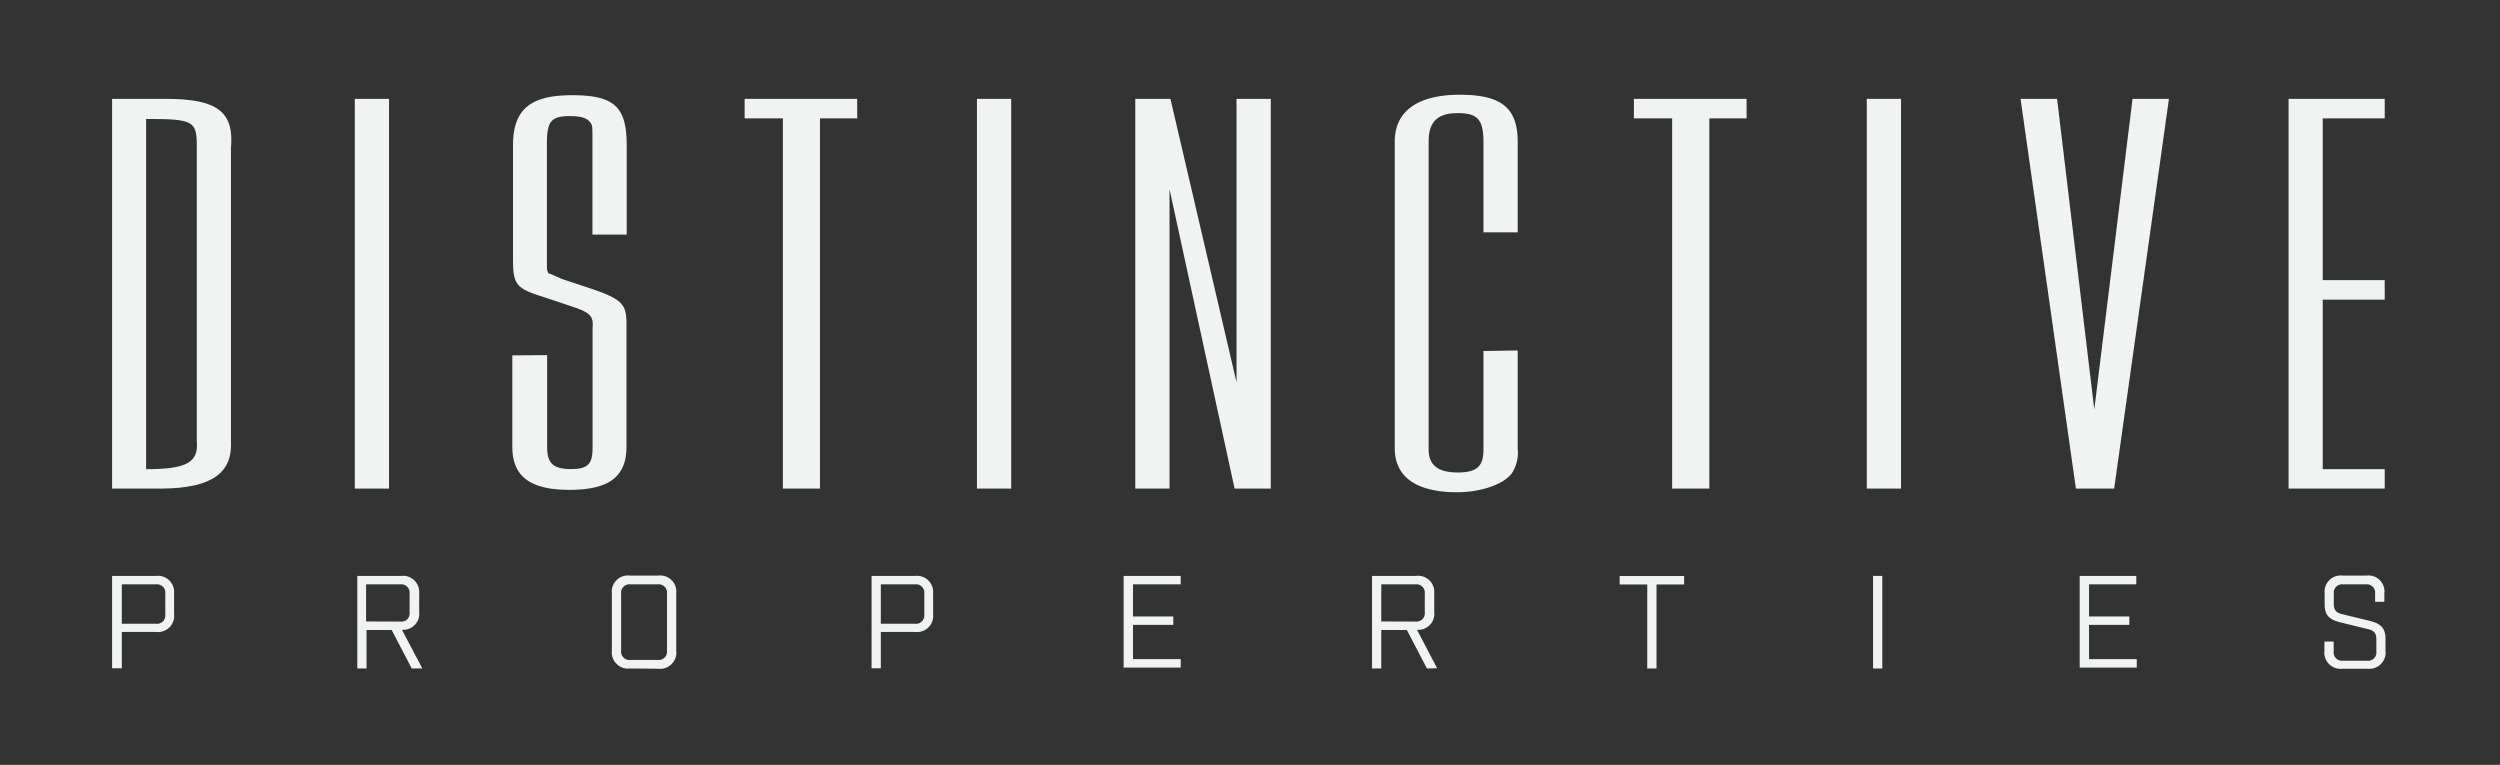
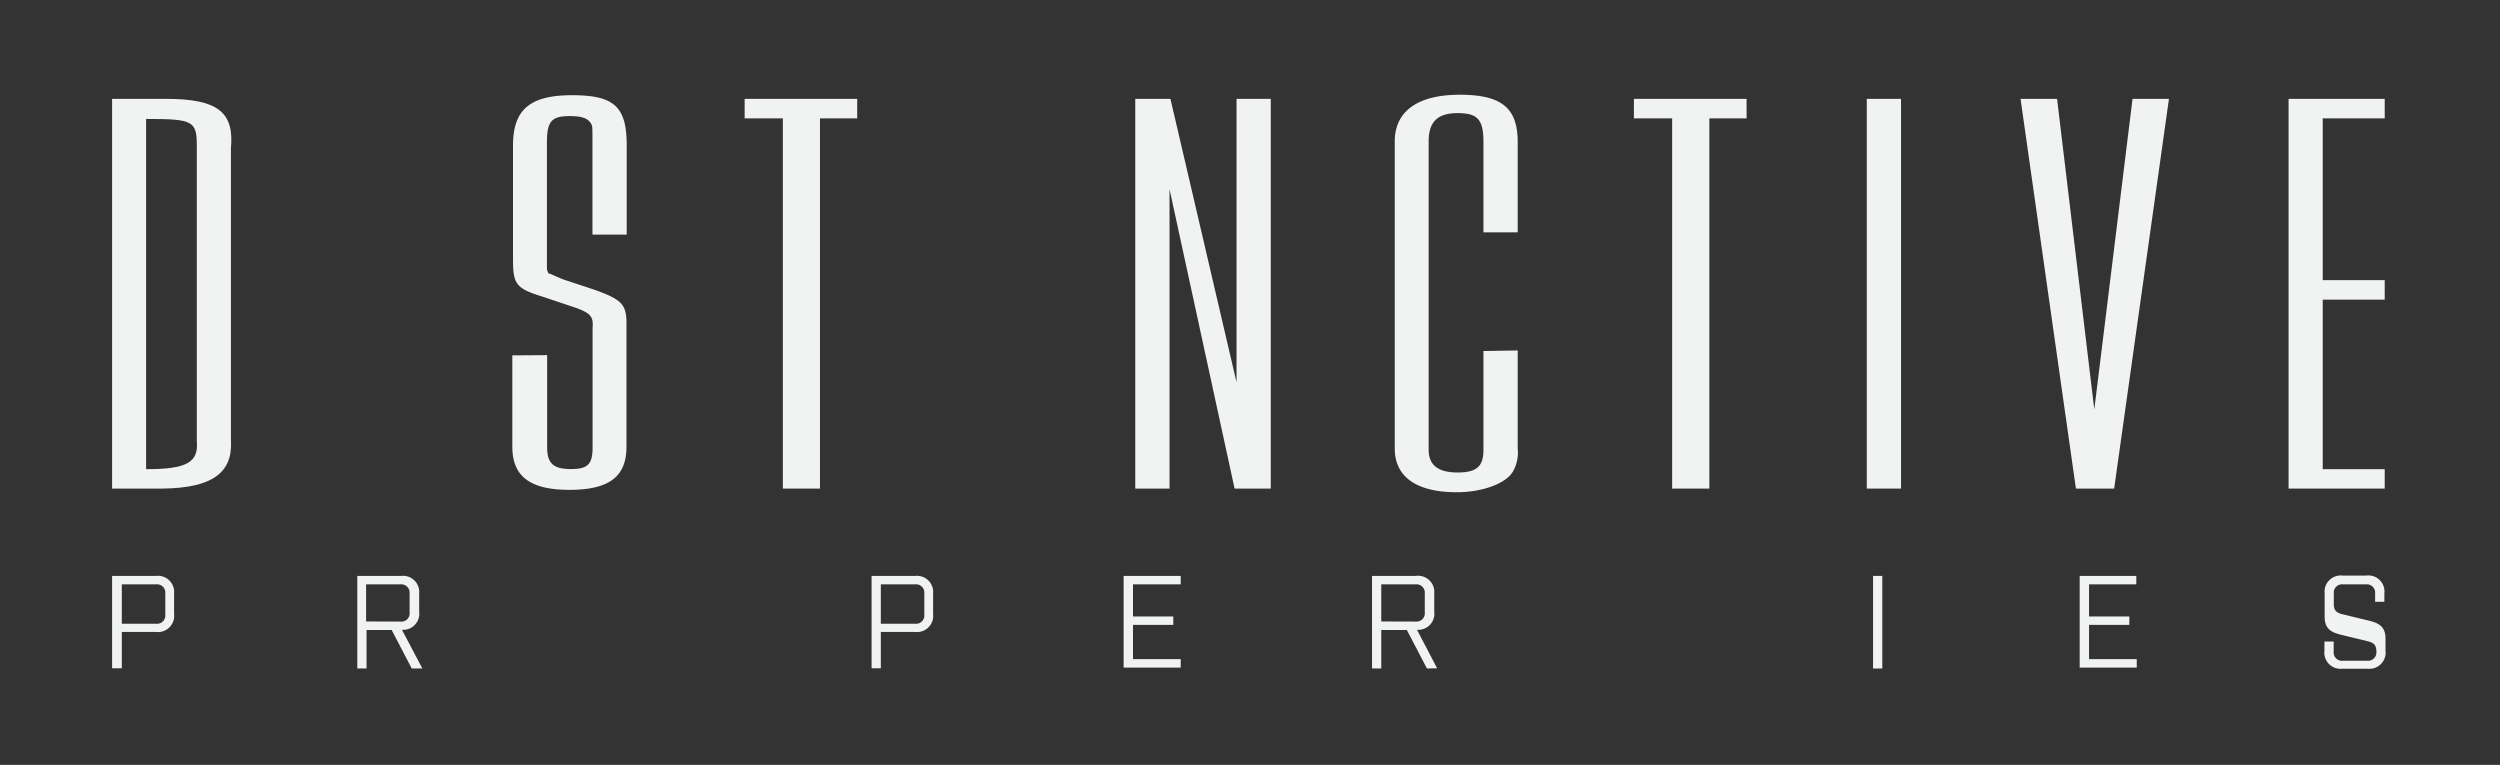
<svg xmlns="http://www.w3.org/2000/svg" id="Layer_1" data-name="Layer 1" viewBox="0 0 219 67">
  <rect x="0" y="0" width="219" height="67" fill="#333333" stroke="none" />
  <defs>
    <style>.cls-1{fill:#f1f2f2;}</style>
  </defs>
  <title>Artboard 1</title>
  <path class="cls-1" d="M14.53,8.66c4.53,0,6,1.14,5.7,4.35V38.56c.18,2.85-1.63,4.19-6,4.24H9.82V8.66ZM12.8,41.1c3.53,0,4.62-.57,4.44-2.48V12.75c0-2.17-.36-2.33-4.44-2.33Z" />
-   <path class="cls-1" d="M34.08,8.66V42.8h-3V8.66Z" />
  <path class="cls-1" d="M47.93,31.11v8.07c0,1.4.54,1.91,2.08,1.91s1.9-.47,1.9-1.91V28.73c.09-1-.18-1.29-1.45-1.76L47.57,26c-2.35-.72-2.63-1.09-2.63-3.26v-10c0-3.1,1.45-4.4,5.16-4.4s4.8,1,4.8,4.4v7.81h-3V12.8c0-1.71,0-1.71-.09-1.91-.27-.52-.81-.72-1.9-.72-1.63,0-2,.47-2,2.38v10.6c0,.52,0,.52.09.67a.16.16,0,0,0,.18.16l.72.31.36.16,2.81.93c2.44.88,2.81,1.29,2.81,3V39.13c0,2.64-1.54,3.78-5,3.78s-5-1.19-5-3.78v-8Z" />
  <path class="cls-1" d="M75.09,8.66v1.71H71.83V42.8H68.58V10.37H65.23V8.66Z" />
-   <path class="cls-1" d="M88.58,8.66V42.8h-3V8.66Z" />
  <path class="cls-1" d="M102.53,8.66l5.79,24.83V8.66h3V42.8h-3.17l-5.7-26.23V42.8h-3V8.66Z" />
  <path class="cls-1" d="M132.95,30.7v8.59a3.33,3.33,0,0,1-.45,2.07c-.63,1-2.63,1.76-4.89,1.76-3.53,0-5.43-1.35-5.43-3.83V12.39c0-2.64,2-4.09,5.7-4.09s5.07,1.19,5.07,4.14v7.91h-3V12.44c0-2-.54-2.53-2.26-2.53s-2.54.72-2.54,2.48v27c0,1.35.82,2,2.54,2s2.26-.57,2.26-2V30.75Z" />
  <path class="cls-1" d="M153,8.66v1.71h-3.26V42.8h-3.26V10.37h-3.35V8.66Z" />
  <path class="cls-1" d="M166.53,8.66V42.8h-3V8.66Z" />
  <path class="cls-1" d="M180.2,8.66l3.26,27.21,3.35-27.21H190l-4.8,34.14h-3.35L177,8.66Z" />
  <path class="cls-1" d="M208.9,8.66v1.71h-5.43V24.54h5.43v1.71h-5.43V41.1h5.43V42.8h-8.42V8.66Z" />
  <path class="cls-1" d="M13.67,50.45A1.42,1.42,0,0,1,15.25,52v1.78a1.42,1.42,0,0,1-1.58,1.58h-3v3.18H9.82V50.45Zm0,4.19a.73.73,0,0,0,.81-.81V52a.73.73,0,0,0-.81-.81h-3v3.45Z" />
  <path class="cls-1" d="M36.07,58.56l-1.76-3.37h-2.2v3.37H31.3V50.45h3.84A1.42,1.42,0,0,1,36.72,52v1.59a1.41,1.41,0,0,1-1.51,1.58L37,58.56Zm-1-4.11a.72.72,0,0,0,.81-.81V52a.73.73,0,0,0-.81-.81h-3v3.25Z" />
-   <path class="cls-1" d="M55.18,58.56A1.42,1.42,0,0,1,53.6,57V52a1.42,1.42,0,0,1,1.58-1.58h2.49A1.42,1.42,0,0,1,59.24,52v5a1.42,1.42,0,0,1-1.58,1.58ZM54.41,57a.73.73,0,0,0,.81.81h2.4a.73.73,0,0,0,.81-.81V52a.73.73,0,0,0-.81-.81h-2.4a.73.73,0,0,0-.81.81Z" />
  <path class="cls-1" d="M80.16,50.45A1.42,1.42,0,0,1,81.74,52v1.78a1.42,1.42,0,0,1-1.58,1.58h-3v3.18h-.81V50.45Zm0,4.19a.73.73,0,0,0,.81-.81V52a.73.73,0,0,0-.81-.81h-3v3.45Z" />
  <path class="cls-1" d="M103.43,50.45v.74H99.25V54h3.53v.74H99.25v3h4.18v.74h-5V50.45Z" />
  <path class="cls-1" d="M125,58.56l-1.76-3.37H121v3.37h-.81V50.45h3.84A1.42,1.42,0,0,1,125.64,52v1.59a1.41,1.41,0,0,1-1.51,1.58l1.76,3.37Zm-1-4.11a.73.73,0,0,0,.81-.81V52a.73.73,0,0,0-.81-.81h-3v3.25Z" />
-   <path class="cls-1" d="M145.11,51.2v7.36h-.81V51.2h-2.42v-.74h5.65v.74Z" />
  <path class="cls-1" d="M164.08,50.45h.81v8.11h-.81Z" />
  <path class="cls-1" d="M187.14,50.45v.74H183V54h3.53v.74H183v3h4.18v.74h-5V50.45Z" />
-   <path class="cls-1" d="M208.06,52a.73.73,0,0,0-.81-.81h-2a.73.73,0,0,0-.81.81v.91c0,.6.26.78.81.91l2.1.51c.88.21,1.62.43,1.62,1.61V57a1.42,1.42,0,0,1-1.58,1.58H205.2A1.42,1.42,0,0,1,203.62,57v-.8h.81v.87a.73.73,0,0,0,.81.81h2.12a.73.73,0,0,0,.81-.81V56c0-.6-.26-.78-.81-.91l-2.1-.51c-.88-.21-1.62-.43-1.62-1.61V52a1.42,1.42,0,0,1,1.58-1.58h2.07A1.41,1.41,0,0,1,208.87,52v.72h-.81Z" />
+   <path class="cls-1" d="M208.06,52a.73.73,0,0,0-.81-.81h-2a.73.73,0,0,0-.81.81v.91c0,.6.26.78.81.91l2.1.51c.88.21,1.62.43,1.62,1.61V57a1.42,1.42,0,0,1-1.58,1.58H205.2A1.42,1.42,0,0,1,203.62,57v-.8h.81v.87a.73.73,0,0,0,.81.81h2.12a.73.73,0,0,0,.81-.81c0-.6-.26-.78-.81-.91l-2.1-.51c-.88-.21-1.62-.43-1.62-1.61V52a1.42,1.42,0,0,1,1.58-1.58h2.07A1.41,1.41,0,0,1,208.87,52v.72h-.81Z" />
</svg>